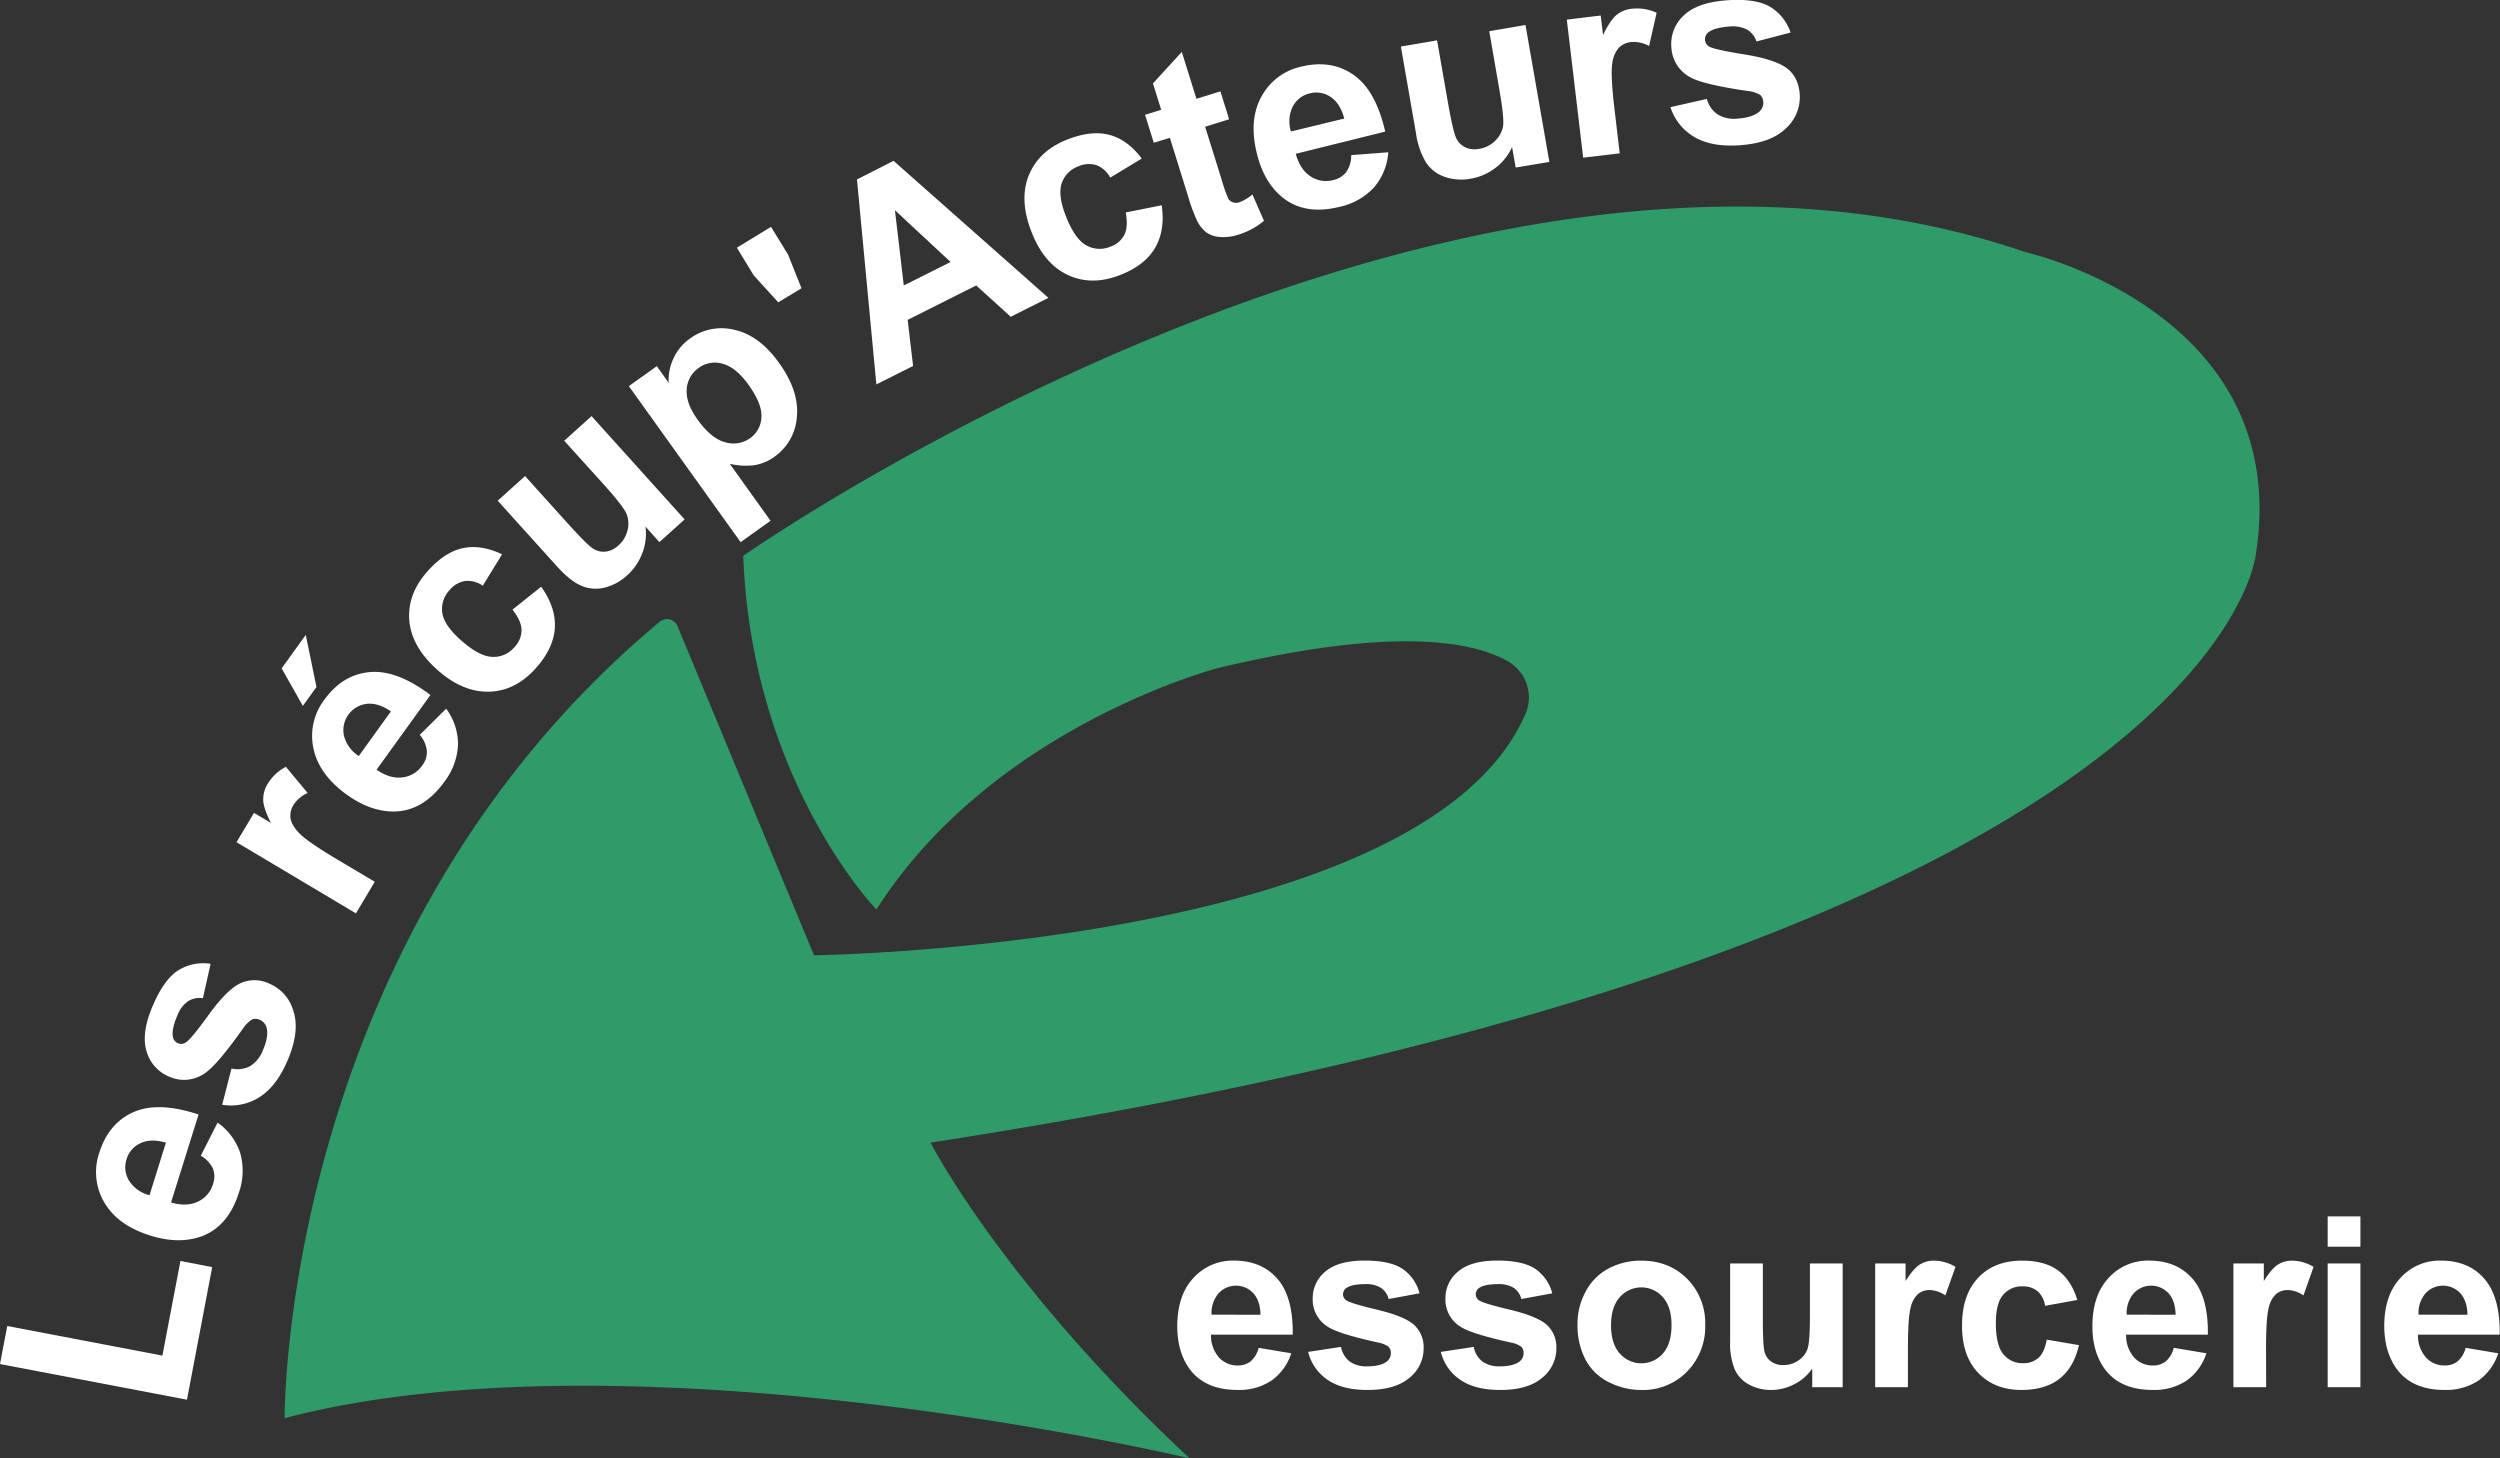
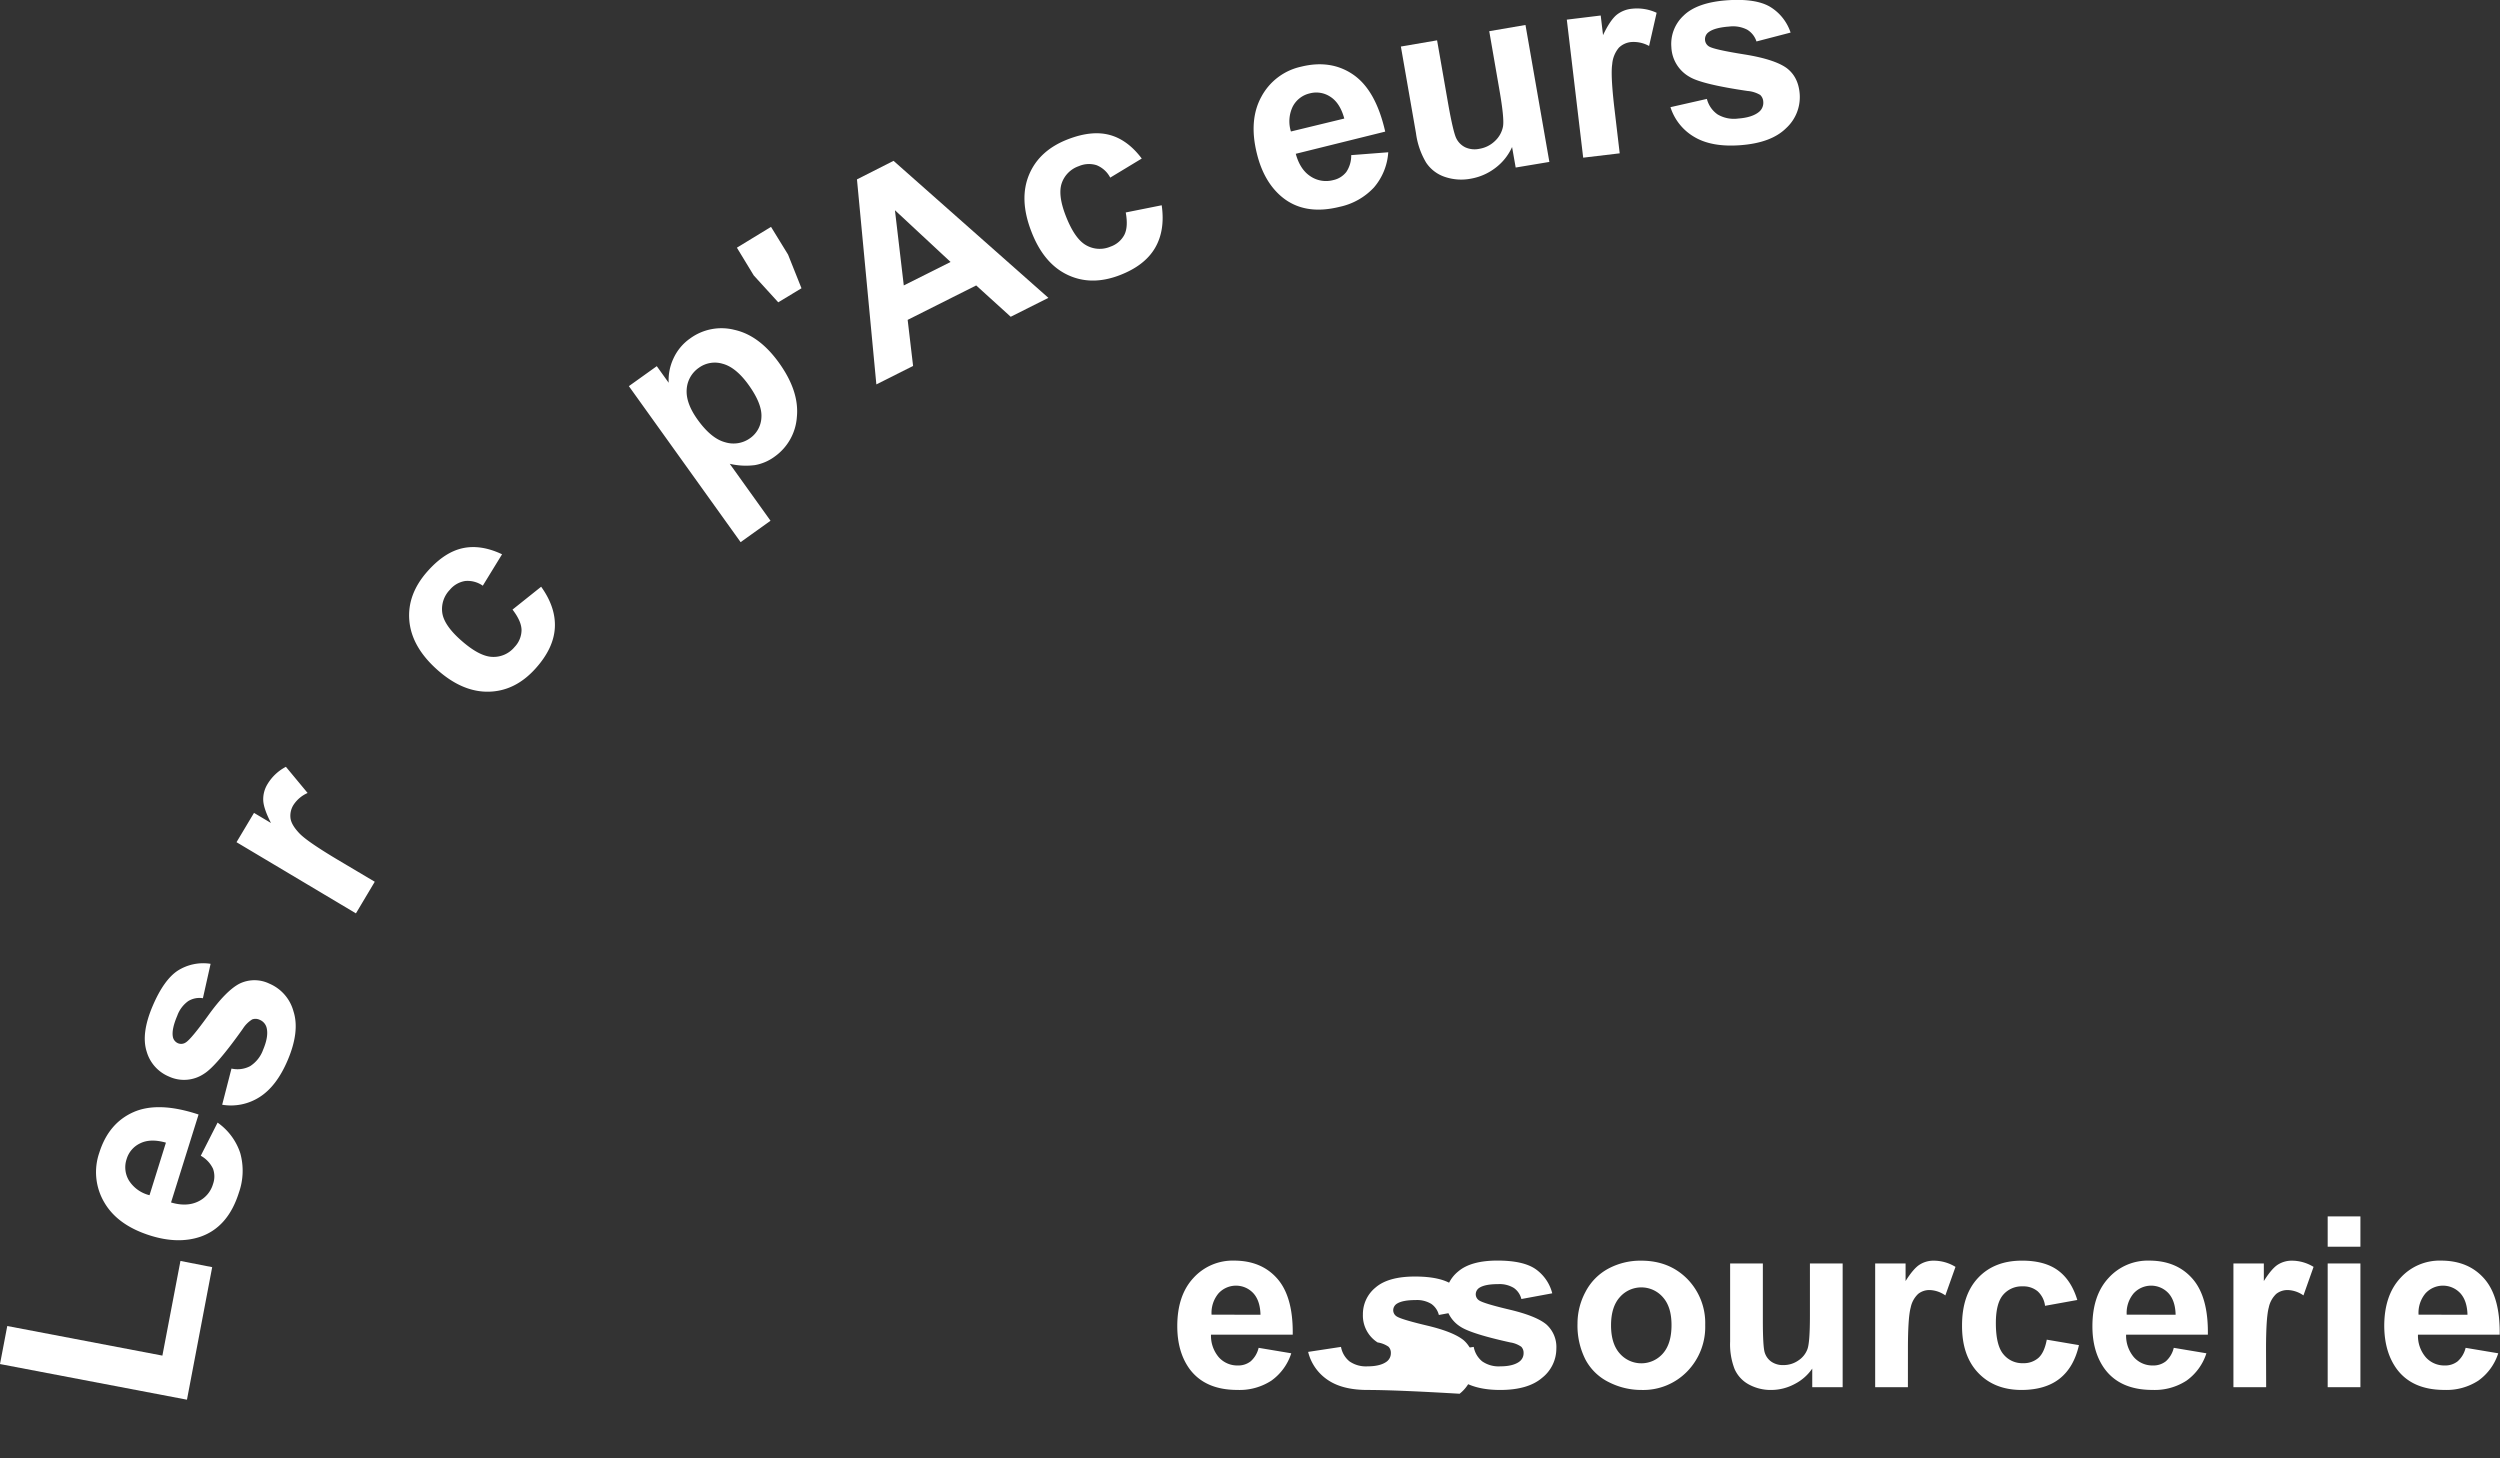
<svg xmlns="http://www.w3.org/2000/svg" id="Calque_1" data-name="Calque 1" viewBox="0 0 805.78 470.04">
  <rect x="0" y="0" width="805.78" height="470.04" fill="#333333" stroke="none" />
  <defs>
    <style>.cls-1{fill:#2e9b69;}.cls-2{fill:#fff;}</style>
  </defs>
  <title>head-logoPlan de travail 1</title>
-   <path class="cls-1" d="M91.75,457.08S90.42,302.39,212.62,200.41a3.67,3.67,0,0,1,5.75,1.4l44,106.09s196.76-2.5,229.29-77.78a13.36,13.36,0,0,0-5.55-16.91c-11-6.35-36.24-11.6-93.63,2.14,0,0-72.43,18.78-110,77.8,0,0-40.24-41.58-42.92-114,0,0,229.37-161,413.14-97.92,0,0,86.49,19.21,74.41,97.26,0,0-11.15,125.44-427.19,189.8,0,0,23.17,45.43,83.53,101.77C383.49,470,204.42,427.57,91.75,457.08Z" />
  <path class="cls-2" d="M60.26,451.14,0,439.65l2.34-12.26,50,9.54,5.82-30.51,10.23,2Z" />
  <path class="cls-2" d="M64.71,372.51l5.42-10.68a19.41,19.41,0,0,1,7.3,9.81A21.14,21.14,0,0,1,77,384.39q-3.5,11.16-12.45,14.24-7.15,2.4-16.06-.38-10.64-3.33-14.91-10.76A19.17,19.17,0,0,1,32,371.55q3-9.54,11-13.09t21,.76l-8.87,28.35c3.39,1,6.28.87,8.69-.29a9,9,0,0,0,4.84-5.65,7.27,7.27,0,0,0,0-4.92A9.38,9.38,0,0,0,64.71,372.51Zm-11.23-4.22c-3.3-.94-6.06-.88-8.26.2a8.16,8.16,0,0,0-4.4,5.08,8.24,8.24,0,0,0,.79,7,10.94,10.94,0,0,0,6.58,4.66Z" />
  <path class="cls-2" d="M71.61,356.07l3-11.66a8.74,8.74,0,0,0,6-.77,10.47,10.47,0,0,0,4.19-5.28q1.8-4.23,1.16-7a3.77,3.77,0,0,0-2.3-2.68,3.11,3.11,0,0,0-2.39-.1,9.5,9.5,0,0,0-3,3q-8.52,12-12.44,14.46a11.54,11.54,0,0,1-11.36.95,12.42,12.42,0,0,1-7.2-8.07q-1.85-5.79,1.93-14.67,3.61-8.46,8.11-11.41a15.31,15.31,0,0,1,10.57-2.19l-2.48,11.09a6.9,6.9,0,0,0-4.75.94,9.88,9.88,0,0,0-3.52,4.71q-1.83,4.3-1.43,6.69a2.81,2.81,0,0,0,1.69,2.18,2.63,2.63,0,0,0,2.44-.24q1.71-1,7.4-8.89t10-10.1a11,11,0,0,1,9.57,0A13.52,13.52,0,0,1,94.6,326q2.07,6.46-1.89,15.75-3.58,8.41-9.09,11.88A17.1,17.1,0,0,1,71.61,356.07Z" />
  <path class="cls-2" d="M120.79,284.2l-6.07,10.19L76.23,271.45,81.87,262l5.47,3.26q-2.43-4.74-2.5-7.41a9.34,9.34,0,0,1,1.39-5.14,15,15,0,0,1,5.92-5.56l7,8.44a10.45,10.45,0,0,0-4.52,3.79,6.56,6.56,0,0,0-1,4.33c.19,1.46,1.15,3.08,2.86,4.88s5.85,4.63,12.39,8.54Z" />
-   <path class="cls-2" d="M97.61,227.52l-6.83-12.1,7.77-10.78L102,221.43Zm37.69,9.33,8.51-8.43A19.36,19.36,0,0,1,147.63,240a21.21,21.21,0,0,1-4.43,12q-6.84,9.48-16.31,9.56-7.56,0-15.12-5.43-9-6.51-10.75-14.93a19.19,19.19,0,0,1,3.5-15.63q5.83-8.12,14.58-8.94T138.74,224l-17.37,24.09c2.91,2,5.68,2.81,8.34,2.47a8.94,8.94,0,0,0,6.37-3.83,7.21,7.21,0,0,0,1.51-4.68A9.41,9.41,0,0,0,135.3,236.85ZM126,229.29c-2.83-1.93-5.47-2.74-7.9-2.42a8.55,8.55,0,0,0-7.23,10.29,10.93,10.93,0,0,0,4.77,6.51Z" />
  <path class="cls-2" d="M161.82,178.65l-6.21,10.13a8.49,8.49,0,0,0-5.72-1.51,8.1,8.1,0,0,0-4.93,2.86,8.89,8.89,0,0,0-2.42,7.31q.53,4,5.88,8.78,5.94,5.31,10.19,5.5a8.78,8.78,0,0,0,7.24-3.18,8,8,0,0,0,2.25-5.4q0-2.88-2.91-6.66l9.23-7.37q4.79,6.69,4.41,13.26t-6.13,13q-6.55,7.35-15.07,7.57t-16.7-7.07q-8.28-7.38-9-15.88t5.95-15.95q5.45-6.11,11.29-7.36T161.82,178.65Z" />
-   <path class="cls-2" d="M212.53,174.73l-4.49-5a17.14,17.14,0,0,1-1,8.5,18,18,0,0,1-4.87,7.17,16.38,16.38,0,0,1-7.34,4,11.69,11.69,0,0,1-7.58-.66q-3.6-1.59-7.83-6.3l-19-21.06,8.81-7.94L183,168.71q6.33,7,8.24,8.17a6.3,6.3,0,0,0,4,.91,7.37,7.37,0,0,0,4.09-2,9.36,9.36,0,0,0,2.93-4.88,8.5,8.5,0,0,0-.32-5.28q-1-2.43-7.43-9.57l-12.66-14,8.81-7.94,30,33.29Z" />
  <path class="cls-2" d="M202.69,124.46l9-6.44,3.83,5.35a16.5,16.5,0,0,1,1.55-7.85,15.92,15.92,0,0,1,5.39-6.45,17.09,17.09,0,0,1,14.33-2.74q8,1.8,14.35,10.69,6.52,9.12,5.7,17.37a17.1,17.1,0,0,1-7.19,12.8,15.09,15.09,0,0,1-6.33,2.72,22.7,22.7,0,0,1-8.11-.42l13.14,18.35-9.64,6.9Zm22.13,10.76q4.4,6.15,8.93,7.33a9.15,9.15,0,0,0,8-1.31,8.58,8.58,0,0,0,3.66-6.7q.3-4.29-4.09-10.43-4.11-5.73-8.39-6.86a8.75,8.75,0,0,0-7.69,1.3,9.1,9.1,0,0,0-3.91,6.93Q221,129.88,224.82,135.22Z" />
  <path class="cls-2" d="M250.84,97.44l-7.9-8.67-5.43-8.94,11-6.71L254,82.06l4.33,10.85Z" />
  <path class="cls-2" d="M337.91,96l-12.14,6.1L314.64,92l-22.09,11.1,1.75,14.85-11.84,5.95-6.25-66.08L288,51.84ZM306.38,84.44,288.45,67.76,291.3,92Z" />
  <path class="cls-2" d="M368,51.1l-10.16,6.15a8.55,8.55,0,0,0-4.39-4,8.16,8.16,0,0,0-5.7.29,8.86,8.86,0,0,0-5.5,5.39q-1.37,3.8,1.2,10.49Q346.34,76.91,350,79a8.8,8.8,0,0,0,7.9.5,8,8,0,0,0,4.47-3.77q1.32-2.56.47-7.25l11.59-2.32q1.17,8.13-2.17,13.8t-11.42,8.76q-9.18,3.51-16.85-.18t-11.6-14q-4-10.35-.71-18.23t12.6-11.45q7.63-2.93,13.41-1.36T368,51.1Z" />
-   <path class="cls-2" d="M393.35,29.44l2.81,9-7.73,2.41,5.38,17.24a43.41,43.41,0,0,0,2.12,6,2.59,2.59,0,0,0,1.45,1.11,3.26,3.26,0,0,0,2.09,0,15.26,15.26,0,0,0,4.21-2.51l3.71,8.48A23.44,23.44,0,0,1,399,75.68a14.83,14.83,0,0,1-5.83.7,8.49,8.49,0,0,1-4.44-1.54,11,11,0,0,1-3-3.91,55.29,55.29,0,0,1-2.85-7.86l-5.82-18.65L371.88,46l-2.82-9,5.2-1.62-2.65-8.5,9.3-10.15,4.71,15.11Z" />
  <path class="cls-2" d="M435.51,50l11.94-.92a19.31,19.31,0,0,1-4.6,11.33,21.06,21.06,0,0,1-11.11,6.26q-11.36,2.82-18.63-3.25-5.78-4.86-8-13.92-2.68-10.8,1.45-18.33a19.15,19.15,0,0,1,12.77-9.67q9.7-2.4,16.91,2.61t10.23,18.31l-28.83,7.15q1.39,5.09,4.76,7.27a9,9,0,0,0,7.34,1.2,7.22,7.22,0,0,0,4.18-2.6A9.37,9.37,0,0,0,435.51,50Zm-2.23-11.79q-1.36-5-4.46-7a8.17,8.17,0,0,0-6.63-1.12,8.26,8.26,0,0,0-5.54,4.29,10.94,10.94,0,0,0-.57,8Z" />
  <path class="cls-2" d="M488.52,54l-1.16-6.61A17.23,17.23,0,0,1,482,54.11a18.11,18.11,0,0,1-7.94,3.48,16.44,16.44,0,0,1-8.32-.56,11.66,11.66,0,0,1-6.07-4.6,24.79,24.79,0,0,1-3.28-9.49L451.52,15l11.67-2,3.54,20.28c1.09,6.2,2,10,2.64,11.29a6.31,6.31,0,0,0,2.92,2.92,7.3,7.3,0,0,0,4.54.47,9.35,9.35,0,0,0,5.08-2.58,8.52,8.52,0,0,0,2.53-4.63q.45-2.59-1.21-12.06L480,10.05l11.68-2,7.7,44.14Z" />
  <path class="cls-2" d="M522.05,49.42l-11.77,1.4L505,6.33,515.93,5l.75,6.33c1.51-3.22,3-5.38,4.34-6.51a9.31,9.31,0,0,1,4.93-2,15,15,0,0,1,8,1.3l-2.43,10.7a10.31,10.31,0,0,0-5.76-1.27,6.54,6.54,0,0,0-4,1.85,9.37,9.37,0,0,0-2.12,5.25q-.57,3.68.79,15Z" />
  <path class="cls-2" d="M538.41,34.54l11.74-2.66a8.69,8.69,0,0,0,3.45,5,10.33,10.33,0,0,0,6.61,1.33q4.57-.33,6.78-2.18a3.79,3.79,0,0,0,1.33-3.27,3.17,3.17,0,0,0-1-2.17,9.61,9.61,0,0,0-4.07-1.27q-14.54-2.13-18.55-4.47a11.54,11.54,0,0,1-6-9.68A12.42,12.42,0,0,1,542.57,5.1q4.3-4.27,13.94-5,9.16-.66,13.85,2a15.33,15.33,0,0,1,6.77,8.4l-11,2.86a6.87,6.87,0,0,0-3-3.8,10,10,0,0,0-5.8-1c-3.12.23-5.32.82-6.6,1.79a2.79,2.79,0,0,0-1.18,2.49A2.66,2.66,0,0,0,550.88,15q1.7,1,11.29,2.53t13.57,4.32q3.93,2.88,4.33,8.53a13.56,13.56,0,0,1-4.38,10.93q-4.82,4.78-14.87,5.5-9.14.66-14.72-2.67A17.09,17.09,0,0,1,538.41,34.54Z" />
  <path class="cls-2" d="M405.67,434.42l10.52,1.76a17.24,17.24,0,0,1-6.4,8.81,18.79,18.79,0,0,1-11,3q-10.39,0-15.4-6.79-3.93-5.45-3.94-13.75,0-9.92,5.18-15.52a17.07,17.07,0,0,1,13.11-5.62q8.9,0,14,5.88t4.92,18H390.32a10.65,10.65,0,0,0,2.55,7.31,8,8,0,0,0,6.08,2.61,6.48,6.48,0,0,0,4.17-1.35A8.35,8.35,0,0,0,405.67,434.42Zm.6-10.66q-.11-4.59-2.36-7a7.63,7.63,0,0,0-11.19.13,9.79,9.79,0,0,0-2.22,6.84Z" />
-   <path class="cls-2" d="M421.63,435.73l10.59-1.61a7.77,7.77,0,0,0,2.74,4.67,9.25,9.25,0,0,0,5.79,1.6c2.72,0,4.78-.5,6.15-1.5a3.34,3.34,0,0,0,1.39-2.82,2.78,2.78,0,0,0-.75-2,8.43,8.43,0,0,0-3.53-1.39q-12.76-2.81-16.18-5.14a10.27,10.27,0,0,1-4.73-9,11.05,11.05,0,0,1,4.09-8.71q4.1-3.53,12.69-3.53,8.19,0,12.17,2.67a13.63,13.63,0,0,1,5.48,7.88l-9.95,1.84a6.13,6.13,0,0,0-2.42-3.56,8.84,8.84,0,0,0-5.09-1.24q-4.17,0-6,1.16a2.51,2.51,0,0,0-1.2,2.14,2.35,2.35,0,0,0,1.05,1.92q1.43,1,9.86,3t11.77,4.7a9.75,9.75,0,0,1,3.3,7.85,12,12,0,0,1-4.58,9.42Q449.73,448,440.75,448q-8.16,0-12.9-3.3A15.24,15.24,0,0,1,421.63,435.73Z" />
+   <path class="cls-2" d="M421.63,435.73l10.59-1.61a7.77,7.77,0,0,0,2.74,4.67,9.25,9.25,0,0,0,5.79,1.6c2.72,0,4.78-.5,6.15-1.5a3.34,3.34,0,0,0,1.39-2.82,2.78,2.78,0,0,0-.75-2,8.43,8.43,0,0,0-3.53-1.39a10.27,10.27,0,0,1-4.73-9,11.05,11.05,0,0,1,4.09-8.71q4.1-3.53,12.69-3.53,8.19,0,12.17,2.67a13.63,13.63,0,0,1,5.48,7.88l-9.95,1.84a6.13,6.13,0,0,0-2.42-3.56,8.84,8.84,0,0,0-5.09-1.24q-4.17,0-6,1.16a2.51,2.51,0,0,0-1.2,2.14,2.35,2.35,0,0,0,1.05,1.92q1.43,1,9.86,3t11.77,4.7a9.75,9.75,0,0,1,3.3,7.85,12,12,0,0,1-4.58,9.42Q449.73,448,440.75,448q-8.16,0-12.9-3.3A15.24,15.24,0,0,1,421.63,435.73Z" />
  <path class="cls-2" d="M464.4,435.73,475,434.12a7.77,7.77,0,0,0,2.74,4.67,9.25,9.25,0,0,0,5.79,1.6c2.72,0,4.78-.5,6.15-1.5a3.34,3.34,0,0,0,1.39-2.82,2.78,2.78,0,0,0-.75-2,8.43,8.43,0,0,0-3.53-1.39q-12.76-2.81-16.18-5.14a10.27,10.27,0,0,1-4.73-9,11.05,11.05,0,0,1,4.09-8.71q4.1-3.53,12.69-3.53,8.19,0,12.17,2.67a13.63,13.63,0,0,1,5.48,7.88l-9.95,1.84a6.13,6.13,0,0,0-2.42-3.56,8.84,8.84,0,0,0-5.09-1.24q-4.17,0-6,1.16a2.51,2.51,0,0,0-1.2,2.14,2.35,2.35,0,0,0,1.05,1.92q1.42,1,9.86,3t11.77,4.7a9.75,9.75,0,0,1,3.3,7.85,12,12,0,0,1-4.58,9.42Q492.5,448,483.52,448q-8.16,0-12.9-3.3A15.24,15.24,0,0,1,464.4,435.73Z" />
  <path class="cls-2" d="M508.45,426.61A21.54,21.54,0,0,1,511,416.43a17.79,17.79,0,0,1,7.34-7.51A21.87,21.87,0,0,1,529,406.33q9,0,14.83,5.88a20.29,20.29,0,0,1,5.78,14.85,20.56,20.56,0,0,1-5.83,15A19.75,19.75,0,0,1,529.06,448a23,23,0,0,1-10.45-2.48,17,17,0,0,1-7.57-7.26A24.18,24.18,0,0,1,508.45,426.61Zm10.81.56q0,5.94,2.82,9.09a9.22,9.22,0,0,0,13.88,0c1.86-2.1,2.79-5.16,2.79-9.16s-.93-6.91-2.79-9a9.2,9.2,0,0,0-13.88,0Q519.26,421.24,519.26,427.17Z" />
  <path class="cls-2" d="M584.11,447.11v-6a15.3,15.3,0,0,1-5.72,5A16,16,0,0,1,570.9,448a14.69,14.69,0,0,1-7.21-1.76,10.42,10.42,0,0,1-4.62-5,22.14,22.14,0,0,1-1.43-8.82V407.23h10.55v18.33c0,5.61.2,9,.58,10.31a5.64,5.64,0,0,0,2.13,3,6.47,6.47,0,0,0,3.9,1.11,8.28,8.28,0,0,0,4.84-1.49,7.44,7.44,0,0,0,2.93-3.68c.53-1.46.79-5.05.79-10.75V407.23h10.55v39.88Z" />
  <path class="cls-2" d="M614.94,447.11H604.39V407.23h9.8v5.67c1.68-2.67,3.19-4.44,4.53-5.29a8.31,8.31,0,0,1,4.56-1.28,13.48,13.48,0,0,1,7,2l-3.27,9.2a9.29,9.29,0,0,0-5-1.73,5.79,5.79,0,0,0-3.75,1.23,8.23,8.23,0,0,0-2.42,4.41q-.89,3.19-.89,13.37Z" />
  <path class="cls-2" d="M669.54,419l-10.4,1.88a7.53,7.53,0,0,0-2.39-4.69,7.17,7.17,0,0,0-4.82-1.58,7.89,7.89,0,0,0-6.29,2.72c-1.56,1.82-2.35,4.85-2.35,9.11q0,7.1,2.39,10a7.8,7.8,0,0,0,6.4,2.93,7.16,7.16,0,0,0,4.92-1.7q1.92-1.71,2.7-5.88l10.37,1.76q-1.62,7.14-6.2,10.78T651.59,448q-8.75,0-14-5.52t-5.2-15.28q0-9.87,5.22-15.38t14.12-5.5q7.29,0,11.58,3.14T669.54,419Z" />
  <path class="cls-2" d="M700.63,434.42l10.52,1.76a17.29,17.29,0,0,1-6.4,8.81,18.79,18.79,0,0,1-11,3q-10.41,0-15.4-6.79-3.95-5.45-3.94-13.75,0-9.92,5.18-15.52a17.05,17.05,0,0,1,13.11-5.62q8.89,0,14,5.88t4.92,18H685.27a10.7,10.7,0,0,0,2.56,7.31,8,8,0,0,0,6.08,2.61,6.48,6.48,0,0,0,4.17-1.35A8.35,8.35,0,0,0,700.63,434.42Zm.6-10.66q-.11-4.59-2.36-7a7.63,7.63,0,0,0-11.19.13,9.79,9.79,0,0,0-2.22,6.84Z" />
  <path class="cls-2" d="M730.41,447.11H719.86V407.23h9.8v5.67c1.68-2.67,3.18-4.44,4.52-5.29a8.34,8.34,0,0,1,4.57-1.28,13.45,13.45,0,0,1,6.94,2l-3.26,9.2a9.29,9.29,0,0,0-5-1.73,5.84,5.84,0,0,0-3.76,1.23,8.36,8.36,0,0,0-2.42,4.41q-.88,3.19-.88,13.37Z" />
  <path class="cls-2" d="M750.24,401.83v-9.77h10.55v9.77Zm0,45.28V407.23h10.55v39.88Z" />
  <path class="cls-2" d="M794.7,434.42l10.51,1.76a17.24,17.24,0,0,1-6.4,8.81,18.79,18.79,0,0,1-10.95,3q-10.4,0-15.39-6.79-3.94-5.45-4-13.75,0-9.92,5.19-15.52a17,17,0,0,1,13.1-5.62q8.9,0,14,5.88t4.92,18H779.34a10.65,10.65,0,0,0,2.55,7.31,8,8,0,0,0,6.08,2.61,6.44,6.44,0,0,0,4.17-1.35A8.42,8.42,0,0,0,794.7,434.42Zm.6-10.66q-.12-4.59-2.37-7a7.63,7.63,0,0,0-11.19.13,9.74,9.74,0,0,0-2.21,6.84Z" />
</svg>